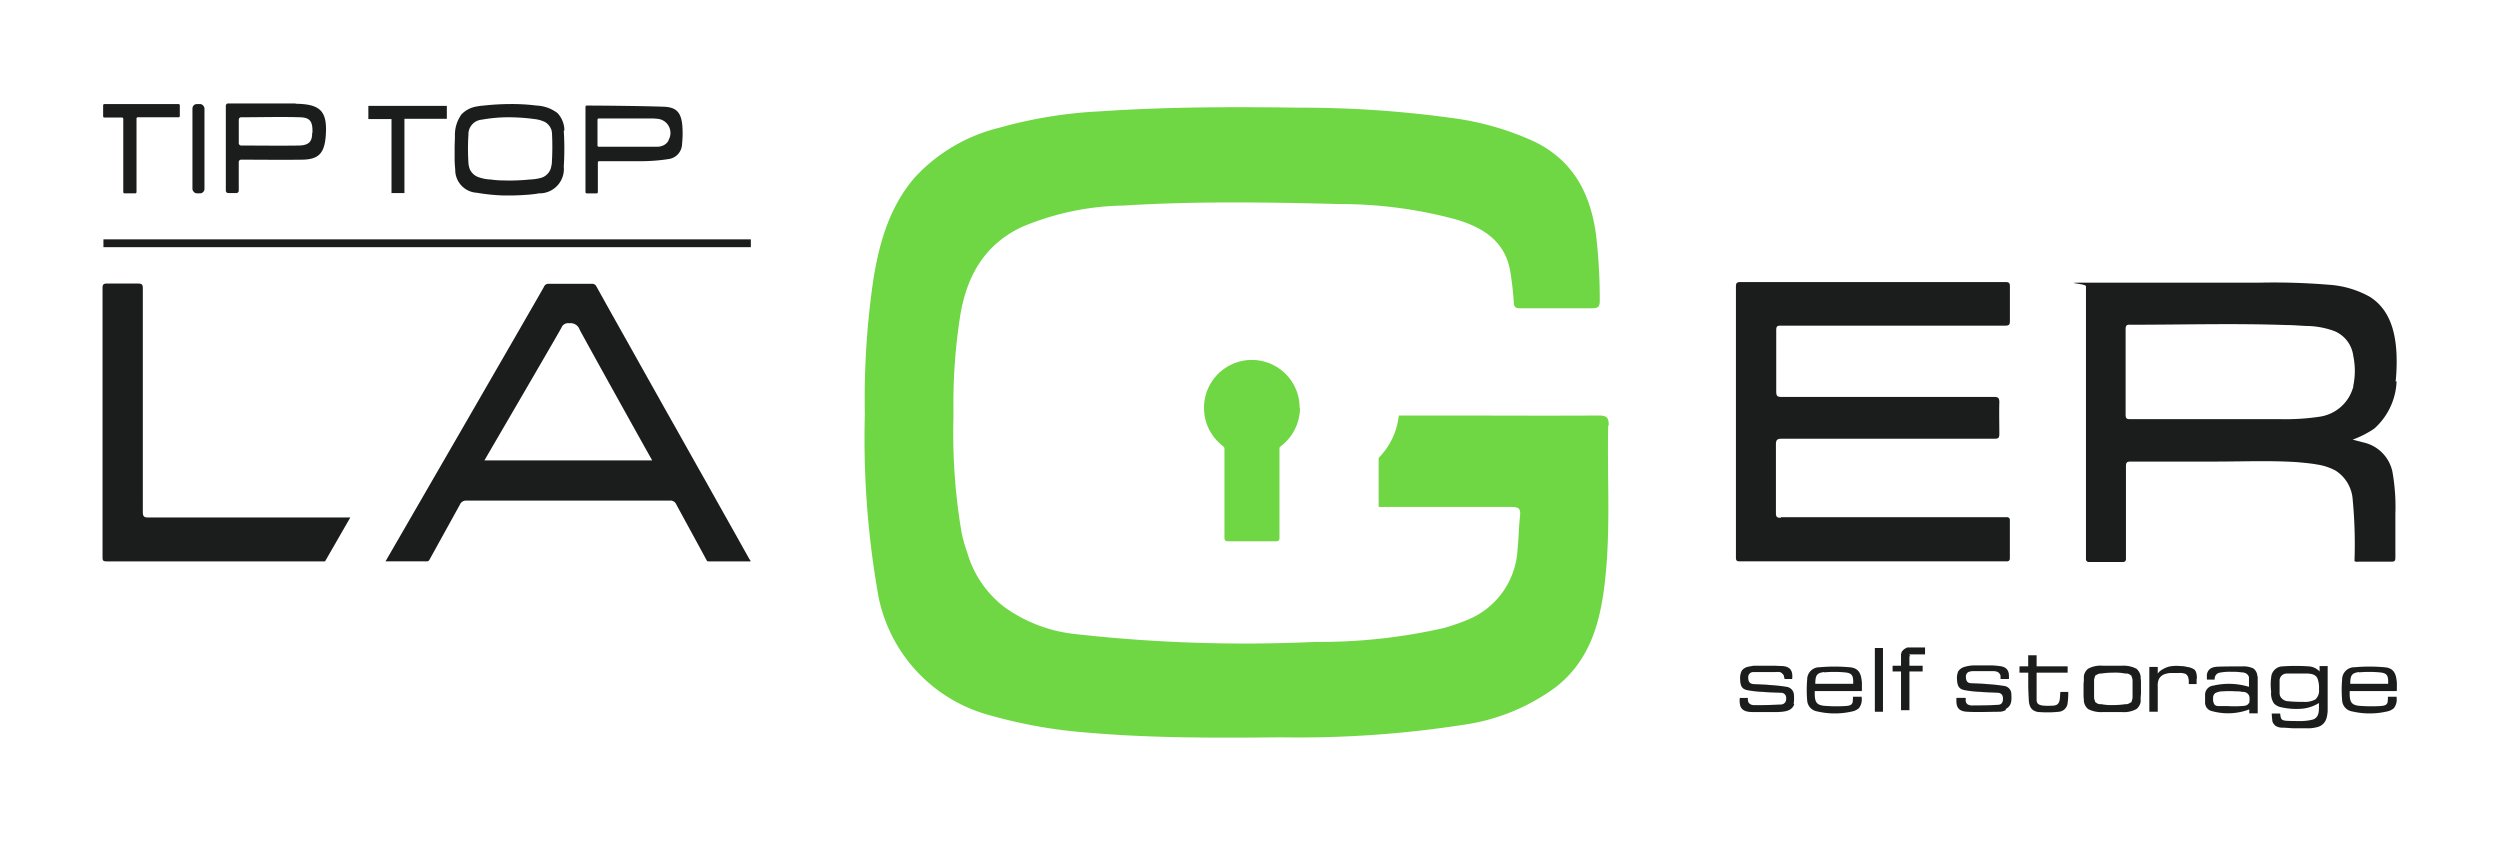
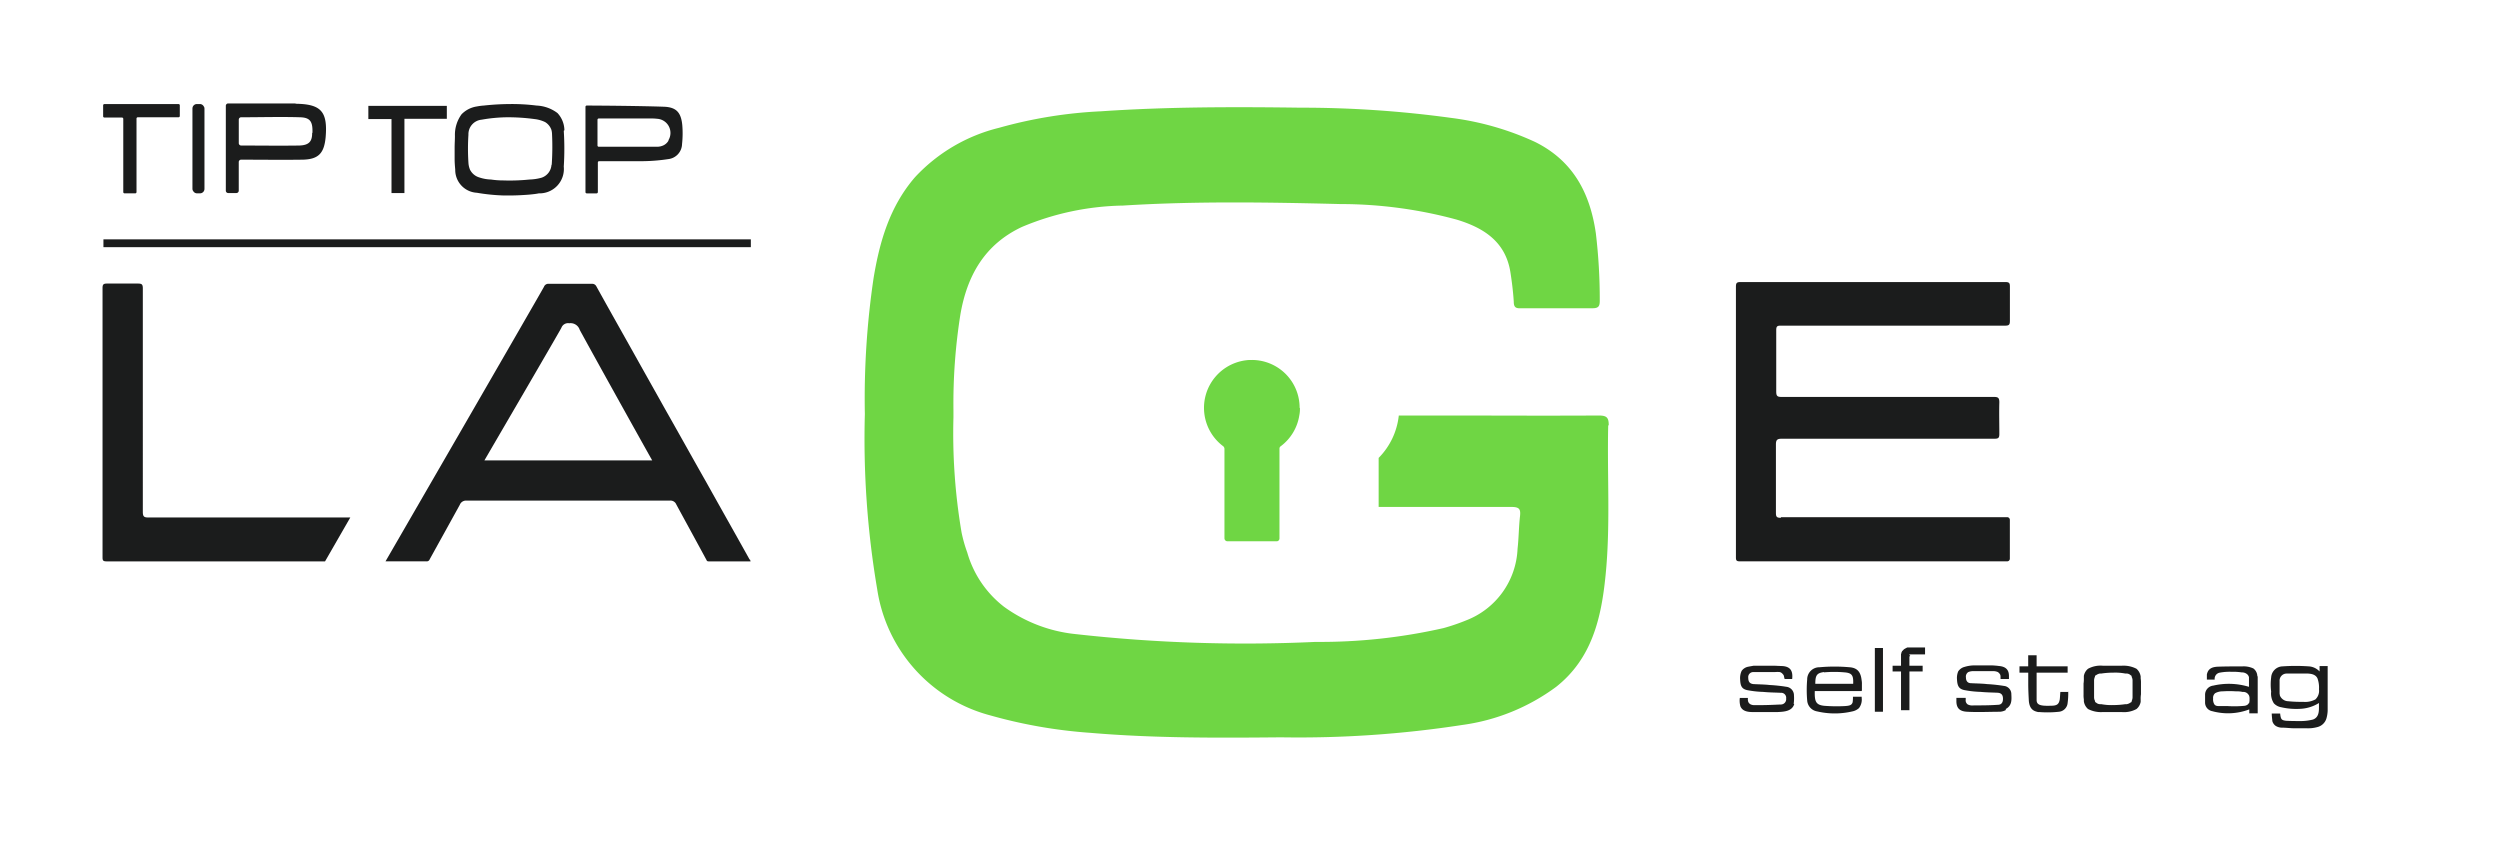
<svg xmlns="http://www.w3.org/2000/svg" width="225.694" height="76.281" viewBox="0 0 225.694 76.281">
  <defs>
    <style>.a{fill:none;}.b{clip-path:url(#a);}.c{fill:#1b1c1c;}.d{fill:#6fd644;}</style>
    <clipPath id="a">
      <rect class="a" width="225.694" height="76.281" />
    </clipPath>
  </defs>
  <g class="b">
    <rect class="c" width="58.446" height="0.706" transform="translate(9.338 21.608)" />
    <g transform="translate(9.311 9.338)">
      <path class="c" d="M81.4,34.4H75.317a.214.214,0,0,0-.217.217v7.655a.214.214,0,0,0,.217.217h.733a.214.214,0,0,0,.217-.217V39.694a.214.214,0,0,1,.217-.217c1.9,0,3.719.027,5.538,0,1.466-.027,1.955-.6,2.09-2.036.19-2.307-.407-2.986-2.715-3.013Zm1.493,2.687c0,.76-.3,1.086-1.167,1.113-1.737.027-3.475,0-5.239,0a.214.214,0,0,1-.217-.217V35.866a.214.214,0,0,1,.217-.217c1.792,0,3.556-.054,5.321,0,.923.027,1.14.407,1.113,1.384Z" transform="translate(-64.024 -34.4)" />
      <path class="c" d="M41.222,34.709v.977a.117.117,0,0,1-.109.109H37.422a.117.117,0,0,0-.109.109v6.651a.117.117,0,0,1-.109.109h-.977a.117.117,0,0,1-.109-.109V35.93a.117.117,0,0,0-.109-.109h-1.6a.117.117,0,0,1-.109-.109v-1a.117.117,0,0,1,.109-.109h6.705a.117.117,0,0,1,.109.109Z" transform="translate(-34.3 -34.546)" />
      <rect class="c" width="1.086" height="8.062" rx="0.4" transform="translate(8.062 0.054)" />
    </g>
    <g transform="translate(78.073 9.676)">
      <path class="d" d="M409.058,124.043a2.643,2.643,0,0,1-.054.651,4.3,4.3,0,0,1-1.683,2.8.247.247,0,0,0-.109.217v8.09a.256.256,0,0,1-.271.271h-4.425a.272.272,0,0,1-.271-.271v-8.09a.335.335,0,0,0-.109-.217,4.328,4.328,0,0,1,2.389-7.791h.19a4.31,4.31,0,0,1,4.316,4.316Z" transform="translate(-369.777 -96.882)" />
      <path class="d" d="M354.76,64.379c0-.706-.163-.9-.9-.9-5.836.027-8.008,0-13.872,0h-4.181a6.42,6.42,0,0,1-1.819,3.828v4.425h11.971c.733,0,.869.19.787.869-.109.977-.109,1.955-.217,2.9a7.251,7.251,0,0,1-4.615,6.461,18.487,18.487,0,0,1-2.063.706,50.311,50.311,0,0,1-11.564,1.249,137.416,137.416,0,0,1-21.663-.706,13.3,13.3,0,0,1-6.461-2.47,9.478,9.478,0,0,1-3.312-4.886,12.813,12.813,0,0,1-.516-1.819,53.465,53.465,0,0,1-.733-10.4v-.163h0v-.461a51.321,51.321,0,0,1,.624-8.633c.6-3.529,2.2-6.352,5.565-7.927a24.515,24.515,0,0,1,9.121-1.927c6.542-.407,13.085-.3,19.627-.136A40.045,40.045,0,0,1,341,45.784c2.443.733,4.452,1.982,4.886,4.778.136.869.244,1.765.3,2.633,0,.489.163.624.624.6h6.488c.543,0,.652-.19.652-.679a50.435,50.435,0,0,0-.353-6.081c-.516-3.61-2.036-6.542-5.484-8.252a25.725,25.725,0,0,0-7.574-2.172,99.359,99.359,0,0,0-13.627-.923c-6-.081-12-.081-17.971.326a40.94,40.94,0,0,0-9.23,1.493,15.335,15.335,0,0,0-7.574,4.452c-2.28,2.633-3.2,5.809-3.746,9.121a74.157,74.157,0,0,0-.787,12.27,81,81,0,0,0,1.113,15.8,13.914,13.914,0,0,0,10.207,11.4,44.473,44.473,0,0,0,9.013,1.574c5.728.489,11.483.461,17.238.407a96.908,96.908,0,0,0,16.342-1.113,18.4,18.4,0,0,0,8.5-3.448c3.23-2.552,4.072-6.216,4.452-10.017.461-4.533.136-9.067.244-13.6Z" transform="translate(-287.6 -35.643)" />
    </g>
    <path class="c" d="M92.519,119.22c-1.3-2.335-2.606-4.642-3.909-6.977-1.249-2.2-2.47-4.4-3.719-6.6-.923-1.656-1.846-3.285-2.769-4.941-1.14-2.036-2.307-4.1-3.448-6.162a.41.41,0,0,0-.38-.217H74.385a.419.419,0,0,0-.434.271c-.3.57-14.306,24.785-14.306,24.785h3.692a.28.28,0,0,0,.3-.19c.9-1.629,1.819-3.285,2.715-4.913a.6.6,0,0,1,.624-.38H85.3a.566.566,0,0,1,.6.353c.9,1.656,1.792,3.285,2.687,4.941.054.081.054.19.217.19h3.8a1.134,1.134,0,0,0-.054-.163Zm-23.943-8.958c.787-1.357,6.841-11.727,6.949-11.971a.64.64,0,0,1,.706-.407.867.867,0,0,1,.95.6c1.629,2.986,6,10.831,6.542,11.781H68.576ZM38.253,115.42c-.407,0-.516-.081-.516-.516V94.734c0-.38-.109-.434-.461-.434H34.507c-.326,0-.407.081-.407.407V119c0,.271.027.38.353.38H54.188l2.28-3.963H38.253Z" transform="translate(-24.843 -68.701)" />
    <line class="c" transform="translate(41.724 36.43)" />
    <line class="c" transform="translate(38.602 41.86)" />
    <path class="c" d="M340.3-26.3" transform="translate(-247.921 19.161)" />
    <g transform="translate(156.715 25.463)">
      <path class="c" d="M581.345,115.083c-.38,0-.434-.109-.434-.461v-6.162c0-.434.136-.516.543-.516h19.192c.353,0,.434-.081.434-.434,0-.95-.027-1.9,0-2.85,0-.407-.109-.489-.489-.489H581.4c-.38,0-.461-.109-.461-.489V98.143c0-.326.081-.407.38-.407H601.6c.353,0,.434-.081.434-.434V94.207c0-.3-.054-.407-.407-.407H577.707c-.353,0-.407.109-.407.434v24.4c0,.271.027.38.353.38h24.133a.243.243,0,0,0,.244-.244v-3.5a.243.243,0,0,0-.244-.244H581.372Z" transform="translate(-577.3 -93.8)" />
-       <path class="c" d="M718.731,102.931a17.207,17.207,0,0,0,.081-2.416c-.081-2.036-.6-4.1-2.416-5.239a8.7,8.7,0,0,0-3.692-1.086,60.476,60.476,0,0,0-6.271-.19H691.1c-2.986,0-.326.054-.326.326v24.649a.243.243,0,0,0,.244.244h3.122a.243.243,0,0,0,.244-.244v-8.388c0-.353.082-.434.434-.434h7.628c2.552,0,4.968-.109,7.411.054.6.054,1.222.109,1.819.217a5.015,5.015,0,0,1,1.629.543,3.358,3.358,0,0,1,1.547,2.606,42.33,42.33,0,0,1,.163,5.565.467.467,0,0,0,.326.054h2.986c.326,0,.38-.081.38-.38v-3.936a18.052,18.052,0,0,0-.271-3.828,3.437,3.437,0,0,0-2.66-2.633c-.3-.081-.624-.163-.923-.244a8.874,8.874,0,0,0,1.955-1,6.045,6.045,0,0,0,2.009-4.262Zm-3.828.461a.163.163,0,0,1-.027.109,3.683,3.683,0,0,1-3.04,2.606,20.823,20.823,0,0,1-3.448.217H694.761c-.3,0-.407-.054-.407-.407v-7.71c0-.353.109-.434.434-.407,4.7,0,9.393-.136,14.089.027.57,0,1.167.054,1.737.081a7.6,7.6,0,0,1,2.579.461,2.791,2.791,0,0,1,1.71,2.226,6.664,6.664,0,0,1,0,2.742Z" transform="translate(-659.173 -93.946)" />
    </g>
    <g transform="translate(33.254 9.393)">
      <path class="c" d="M161.108,36.962a2.323,2.323,0,0,0-.624-1.547,3.366,3.366,0,0,0-1.9-.679,17.624,17.624,0,0,0-2.389-.136,22.959,22.959,0,0,0-2.362.136,4.915,4.915,0,0,0-.624.081,2.431,2.431,0,0,0-1.384.706,3.145,3.145,0,0,0-.6,1.955c0,.353-.027.706-.027,1.059v1.059c0,.3.027.6.054.923a2.065,2.065,0,0,0,1.954,2.09,17.372,17.372,0,0,0,2.389.244,23.149,23.149,0,0,0,2.389-.081c.271-.027.543-.054.814-.109a2.2,2.2,0,0,0,2.253-2.416,25.65,25.65,0,0,0,0-3.23Zm-1.167,3.122a1.311,1.311,0,0,1-.9,1.167,4.549,4.549,0,0,1-1.086.163,17.569,17.569,0,0,1-2.389.081,7.31,7.31,0,0,1-1.086-.081,3.628,3.628,0,0,1-1.059-.19,1.362,1.362,0,0,1-.76-.57.392.392,0,0,0-.054-.081,1.913,1.913,0,0,1-.163-.679,19.587,19.587,0,0,1,0-2.525,1.315,1.315,0,0,1,1.194-1.357A13.9,13.9,0,0,1,156,35.794a18.061,18.061,0,0,1,2.416.163,2.931,2.931,0,0,1,.95.271,1.334,1.334,0,0,1,.57.706,1.59,1.59,0,0,1,.054.353,24.017,24.017,0,0,1-.027,2.8Z" transform="translate(-143.409 -34.6)" />
      <path class="c" d="M129.585,35.2v1.167h-3.828v6.705H124.59V36.394H122.5V35.2Z" transform="translate(-122.5 -35.037)" />
      <path class="c" d="M203.441,36.865c-.109-1.113-.516-1.6-1.6-1.656-2.145-.081-6.325-.109-7.031-.109a.117.117,0,0,0-.109.109v7.71a.117.117,0,0,0,.109.109h.9a.117.117,0,0,0,.109-.109V40.231a.117.117,0,0,1,.109-.109h3.963a16.531,16.531,0,0,0,2.307-.19,1.4,1.4,0,0,0,1.222-1.357A9,9,0,0,0,203.441,36.865Zm-1.249,1.412a1.056,1.056,0,0,1-.434.407,1.355,1.355,0,0,1-.57.136h-5.293a.117.117,0,0,1-.109-.109V36.376a.117.117,0,0,1,.109-.109h4.669a4.4,4.4,0,0,1,.6.027,1.279,1.279,0,0,1,1.032,1.927Z" transform="translate(-175.1 -34.964)" />
    </g>
    <g transform="translate(157.052 58.446)">
      <path class="c" d="M605.831,223.826v-.543h0a1.665,1.665,0,0,0-.027-.38c-.081-.733-.38-1.113-1.086-1.167a15.11,15.11,0,0,0-2.715,0,1.1,1.1,0,0,0-1.113,1.113,10.809,10.809,0,0,0,0,1.873,1.072,1.072,0,0,0,.9,1,6.973,6.973,0,0,0,3.176,0,1.247,1.247,0,0,0,.6-.3,1.262,1.262,0,0,0,.244-.923V224.4h-.787a3.674,3.674,0,0,1-.027.489c-.081.271-.271.326-.733.353a14.033,14.033,0,0,1-1.846-.027c-.733-.081-.869-.38-.841-1.33H605.8Zm-3.421-1.629a10.48,10.48,0,0,1,1.846,0c.706.054.814.3.787,1.032h-3.42c0-.76.136-.977.787-1.059Z" transform="translate(-594.794 -219.944)" />
      <rect class="c" width="0.733" height="5.755" transform="translate(12.205 0.054)" />
      <path class="c" d="M631,216.033a.193.193,0,0,0-.082.163h0v.76h1.195v.516H630.92v3.5h-.76v-3.5h-.76v-.516h.76v-1a.163.163,0,0,1,.027-.109v-.054a29.991,29.991,0,0,0,.054-.109.084.084,0,0,1,.027-.054l.027-.027.054-.054.027-.027h0l.027-.027.027-.027h0a2.96,2.96,0,0,1,.3-.163h1.6v.624H631a.108.108,0,0,0-.109.054Z" transform="translate(-615.593 -215.3)" />
      <g transform="translate(19.562 1.629)">
        <path class="c" d="M738.023,222.5a.9.9,0,0,0-.353-.706,2.079,2.079,0,0,0-1-.19c-.733,0-1.466,0-2.226.027-.489.027-.869.163-.977.706v.461h.706a.561.561,0,0,1,.434-.624,4.763,4.763,0,0,1,1.086-.081,5.268,5.268,0,0,1,.923.054.717.717,0,0,1,.516.19.525.525,0,0,1,.136.244v.869a6.228,6.228,0,0,0-3.23-.109.828.828,0,0,0-.733.842v.679a.789.789,0,0,0,.652.787,5.407,5.407,0,0,0,3.339-.163v.353h.76V222.5Zm-.76,2.389c0,.054-.054.081-.081.136a.6.6,0,0,1-.3.136,9.481,9.481,0,0,1-1.52.027h-.733c-.19,0-.38,0-.489-.163a.849.849,0,0,1-.109-.516.539.539,0,0,1,.19-.489,1.4,1.4,0,0,1,.679-.163,8.772,8.772,0,0,1,1.194,0,2.228,2.228,0,0,1,.6.054.566.566,0,0,1,.489.19c.027.027.054.081.081.109a.745.745,0,0,1,.054.353,1.055,1.055,0,0,1-.054.407Z" transform="translate(-710.85 -221.519)" />
        <path class="c" d="M655.079,225.318a1.263,1.263,0,0,1-.543.163c-.977,0-1.955.054-2.932,0-.679-.027-.977-.3-1-.9v-.353h.841v.163a.446.446,0,0,0,.19.434.955.955,0,0,0,.543.081c.733,0,1.439,0,2.172-.054.326,0,.461-.217.461-.543s-.136-.516-.461-.543c-.516-.027-1.031-.027-1.574-.081a8.972,8.972,0,0,1-1.466-.163c-.489-.109-.624-.38-.652-.977a1.545,1.545,0,0,1,.109-.706.975.975,0,0,1,.57-.407,3.1,3.1,0,0,1,1-.136h1.113a6.231,6.231,0,0,1,1,.054c.624.054.9.353.9.9v.271h-.76v-.19a.531.531,0,0,0-.027-.19.64.64,0,0,0-.217-.244,1.033,1.033,0,0,0-.489-.081H652.2a1.145,1.145,0,0,0-.516.081.478.478,0,0,0-.217.489c0,.326.163.516.461.516.489.027.95.027,1.439.081a14.452,14.452,0,0,1,1.52.163.745.745,0,0,1,.679.76c.027.516.054,1.032-.516,1.33Z" transform="translate(-650.6 -221.3)" />
        <path class="c" d="M650.7,232.3v0Z" transform="translate(-650.673 -229.314)" />
        <path class="c" d="M717.5,235.4v.326h0Z" transform="translate(-699.339 -231.572)" />
-         <path class="c" d="M719.062,222.565v.516h-.706v-.217a.923.923,0,0,0-.027-.271.583.583,0,0,0-.271-.434,1.451,1.451,0,0,0-.6-.081h-.652a1.88,1.88,0,0,0-.543.081.936.936,0,0,0-.6.461,1.432,1.432,0,0,0-.109.679v2.28h-.76v-4.045h.76v.6a1.038,1.038,0,0,1,.136-.163,1.2,1.2,0,0,1,.3-.217,1.825,1.825,0,0,1,.326-.163,1.756,1.756,0,0,1,.353-.109,3.679,3.679,0,0,1,.95-.027,2.261,2.261,0,0,1,.6.081,1.419,1.419,0,0,1,.57.19.084.084,0,0,1,.054.027.651.651,0,0,1,.19.326,1.846,1.846,0,0,1,.054.543Z" transform="translate(-697.372 -221.398)" />
        <path class="c" d="M728.626,227.5h0Z" transform="translate(-707.207 -225.817)" />
        <path class="c" d="M760.267,221.464h-.706v.489a1.451,1.451,0,0,0-.977-.461,17.144,17.144,0,0,0-2.362,0,1.063,1.063,0,0,0-1.032,1,5.014,5.014,0,0,0,0,1.276,1.619,1.619,0,0,0,.244,1.059,1.187,1.187,0,0,0,.651.353,6.176,6.176,0,0,0,1.873.136,3.492,3.492,0,0,0,1.547-.516v.461c0,.434-.081.869-.543,1.032a4.484,4.484,0,0,1-1.032.136c-.462,0-.95,0-1.412-.027-.38-.054-.461-.109-.516-.652h-.76c0,.217.054.624.054.679a.775.775,0,0,0,.3.434,1.094,1.094,0,0,0,.6.163c.353,0,.706.054,1.059.054h1.113a3.172,3.172,0,0,0,1-.109,1.136,1.136,0,0,0,.814-.787,2.952,2.952,0,0,0,.109-.679v-4.045h-.027Zm-.76,2.09a1.065,1.065,0,0,1-.326.923,1.959,1.959,0,0,1-1.113.217,10.9,10.9,0,0,1-1.33-.054.831.831,0,0,1-.76-.516c0-.054-.027-.136-.027-.19v-1.113a.635.635,0,0,1,.651-.679h1.33c.489,0,1.194-.081,1.439.434a2.44,2.44,0,0,1,.136,1Z" transform="translate(-726.769 -221.409)" />
-         <path class="c" d="M774.1,228v1.927h0V228Z" transform="translate(-740.574 -226.181)" />
        <path class="c" d="M698.085,223.164v-.19a2.339,2.339,0,0,0-.027-.434v-.163a1.135,1.135,0,0,0-.38-.706,2.546,2.546,0,0,0-1.357-.271h-1.656a2.358,2.358,0,0,0-1.357.271,1.077,1.077,0,0,0-.38.651v.244a2.339,2.339,0,0,1-.027.434v.489h0v.516a2.339,2.339,0,0,0,.027.434v.163a1.135,1.135,0,0,0,.38.706,2.546,2.546,0,0,0,1.357.271h1.656a2.359,2.359,0,0,0,1.357-.271,1.077,1.077,0,0,0,.38-.652v-.244a2.339,2.339,0,0,1,.027-.434v-.489h0Zm-.76,1v.109a.792.792,0,0,1-.054.244s0,.054-.027.054v.027h0v.027a.084.084,0,0,1-.027.054h0l-.027.027h-.027a.841.841,0,0,1-.353.163h-.136a7.311,7.311,0,0,1-1.086.081,4.883,4.883,0,0,1-1.086-.081h-.136a.538.538,0,0,1-.353-.163h-.027l-.027-.027h0a.084.084,0,0,0-.027-.054V224.6h0v-.027a.084.084,0,0,0-.027-.054.791.791,0,0,1-.054-.244V222.7a.791.791,0,0,1,.054-.244s0-.054.027-.054v-.027h0v-.027a.084.084,0,0,1,.027-.054h0l.027-.027h.027a.841.841,0,0,1,.353-.163h.136a7.307,7.307,0,0,1,1.086-.081,4.881,4.881,0,0,1,1.086.081h.136a.538.538,0,0,1,.353.163h.027l.027.027h0a.084.084,0,0,0,.027.054v.027h0v.027a.084.084,0,0,0,.027.054.792.792,0,0,1,.054.244v1.466Z" transform="translate(-681.417 -221.373)" />
        <path class="c" d="M717.5,229.227V229.2Z" transform="translate(-699.339 -227.055)" />
-         <path class="c" d="M783.731,223.826v-.543h0a1.669,1.669,0,0,0-.027-.38c-.081-.733-.38-1.113-1.086-1.167a15.11,15.11,0,0,0-2.715,0,1.1,1.1,0,0,0-1.113,1.113,10.8,10.8,0,0,0,0,1.873,1.072,1.072,0,0,0,.9,1,6.972,6.972,0,0,0,3.176,0,1.247,1.247,0,0,0,.6-.3,1.262,1.262,0,0,0,.244-.923V224.4h-.787a3.682,3.682,0,0,1-.027.489c-.081.271-.271.326-.733.353a14.03,14.03,0,0,1-1.846-.027c-.733-.081-.869-.38-.842-1.33H783.7Zm-3.42-1.629a10.478,10.478,0,0,1,1.846,0c.706.054.814.3.787,1.032h-3.42c0-.76.136-.977.787-1.059Z" transform="translate(-743.962 -221.573)" />
      </g>
      <path class="c" d="M676,221.185a6.412,6.412,0,0,1-.054,1.032.87.87,0,0,1-.787.787,9.54,9.54,0,0,1-1.764.027.53.53,0,0,1-.217-.027c-.461-.109-.679-.407-.733-.977-.027-.516-.054-1.032-.054-1.52v-1.032H671.6v-.57h.787v-1h.76v1h2.8v.57h-2.8v2.47c0,.462.38.543,1.276.516.57,0,.733-.136.814-.57.027-.217.027-.434.054-.679h.679Z" transform="translate(-646.338 -217.194)" />
      <path class="c" d="M650.7,232.1v0Z" transform="translate(-631.111 -227.539)" />
      <path class="c" d="M668.3,225v0Z" transform="translate(-643.934 -222.367)" />
      <path class="c" d="M583.281,221.6h0Z" transform="translate(-581.935 -219.89)" />
      <path class="c" d="M583.47,224.848c-.19.679-.95.706-1.52.733h-2.2c-.434,0-.95-.054-1.14-.516a1.805,1.805,0,0,1-.054-.76h.733a.809.809,0,0,0,.027.353.483.483,0,0,0,.19.217.723.723,0,0,0,.326.081h.543c.6,0,1.194-.027,1.765-.054a.837.837,0,0,0,.271-.027.478.478,0,0,0,.326-.516.452.452,0,0,0-.489-.516c-.516-.027-1.032-.027-1.574-.081a8.977,8.977,0,0,1-1.466-.163c-.461-.109-.6-.353-.624-.95a1.562,1.562,0,0,1,.136-.787.947.947,0,0,1,.624-.38c.136-.027.3-.054.434-.081h1.982s.57.027.652.027c.706.054.95.434.869,1.167H582.6s-.054-.19-.054-.217a.335.335,0,0,0-.109-.217.5.5,0,0,0-.271-.19,2.315,2.315,0,0,0-.434,0h-1.982a.453.453,0,0,0-.434.516c0,.353.136.543.489.57.489.027.95.027,1.439.081a14.44,14.44,0,0,1,1.52.163.772.772,0,0,1,.679.787,3.566,3.566,0,0,1-.027.76Z" transform="translate(-578.54 -219.744)" />
    </g>
  </g>
</svg>